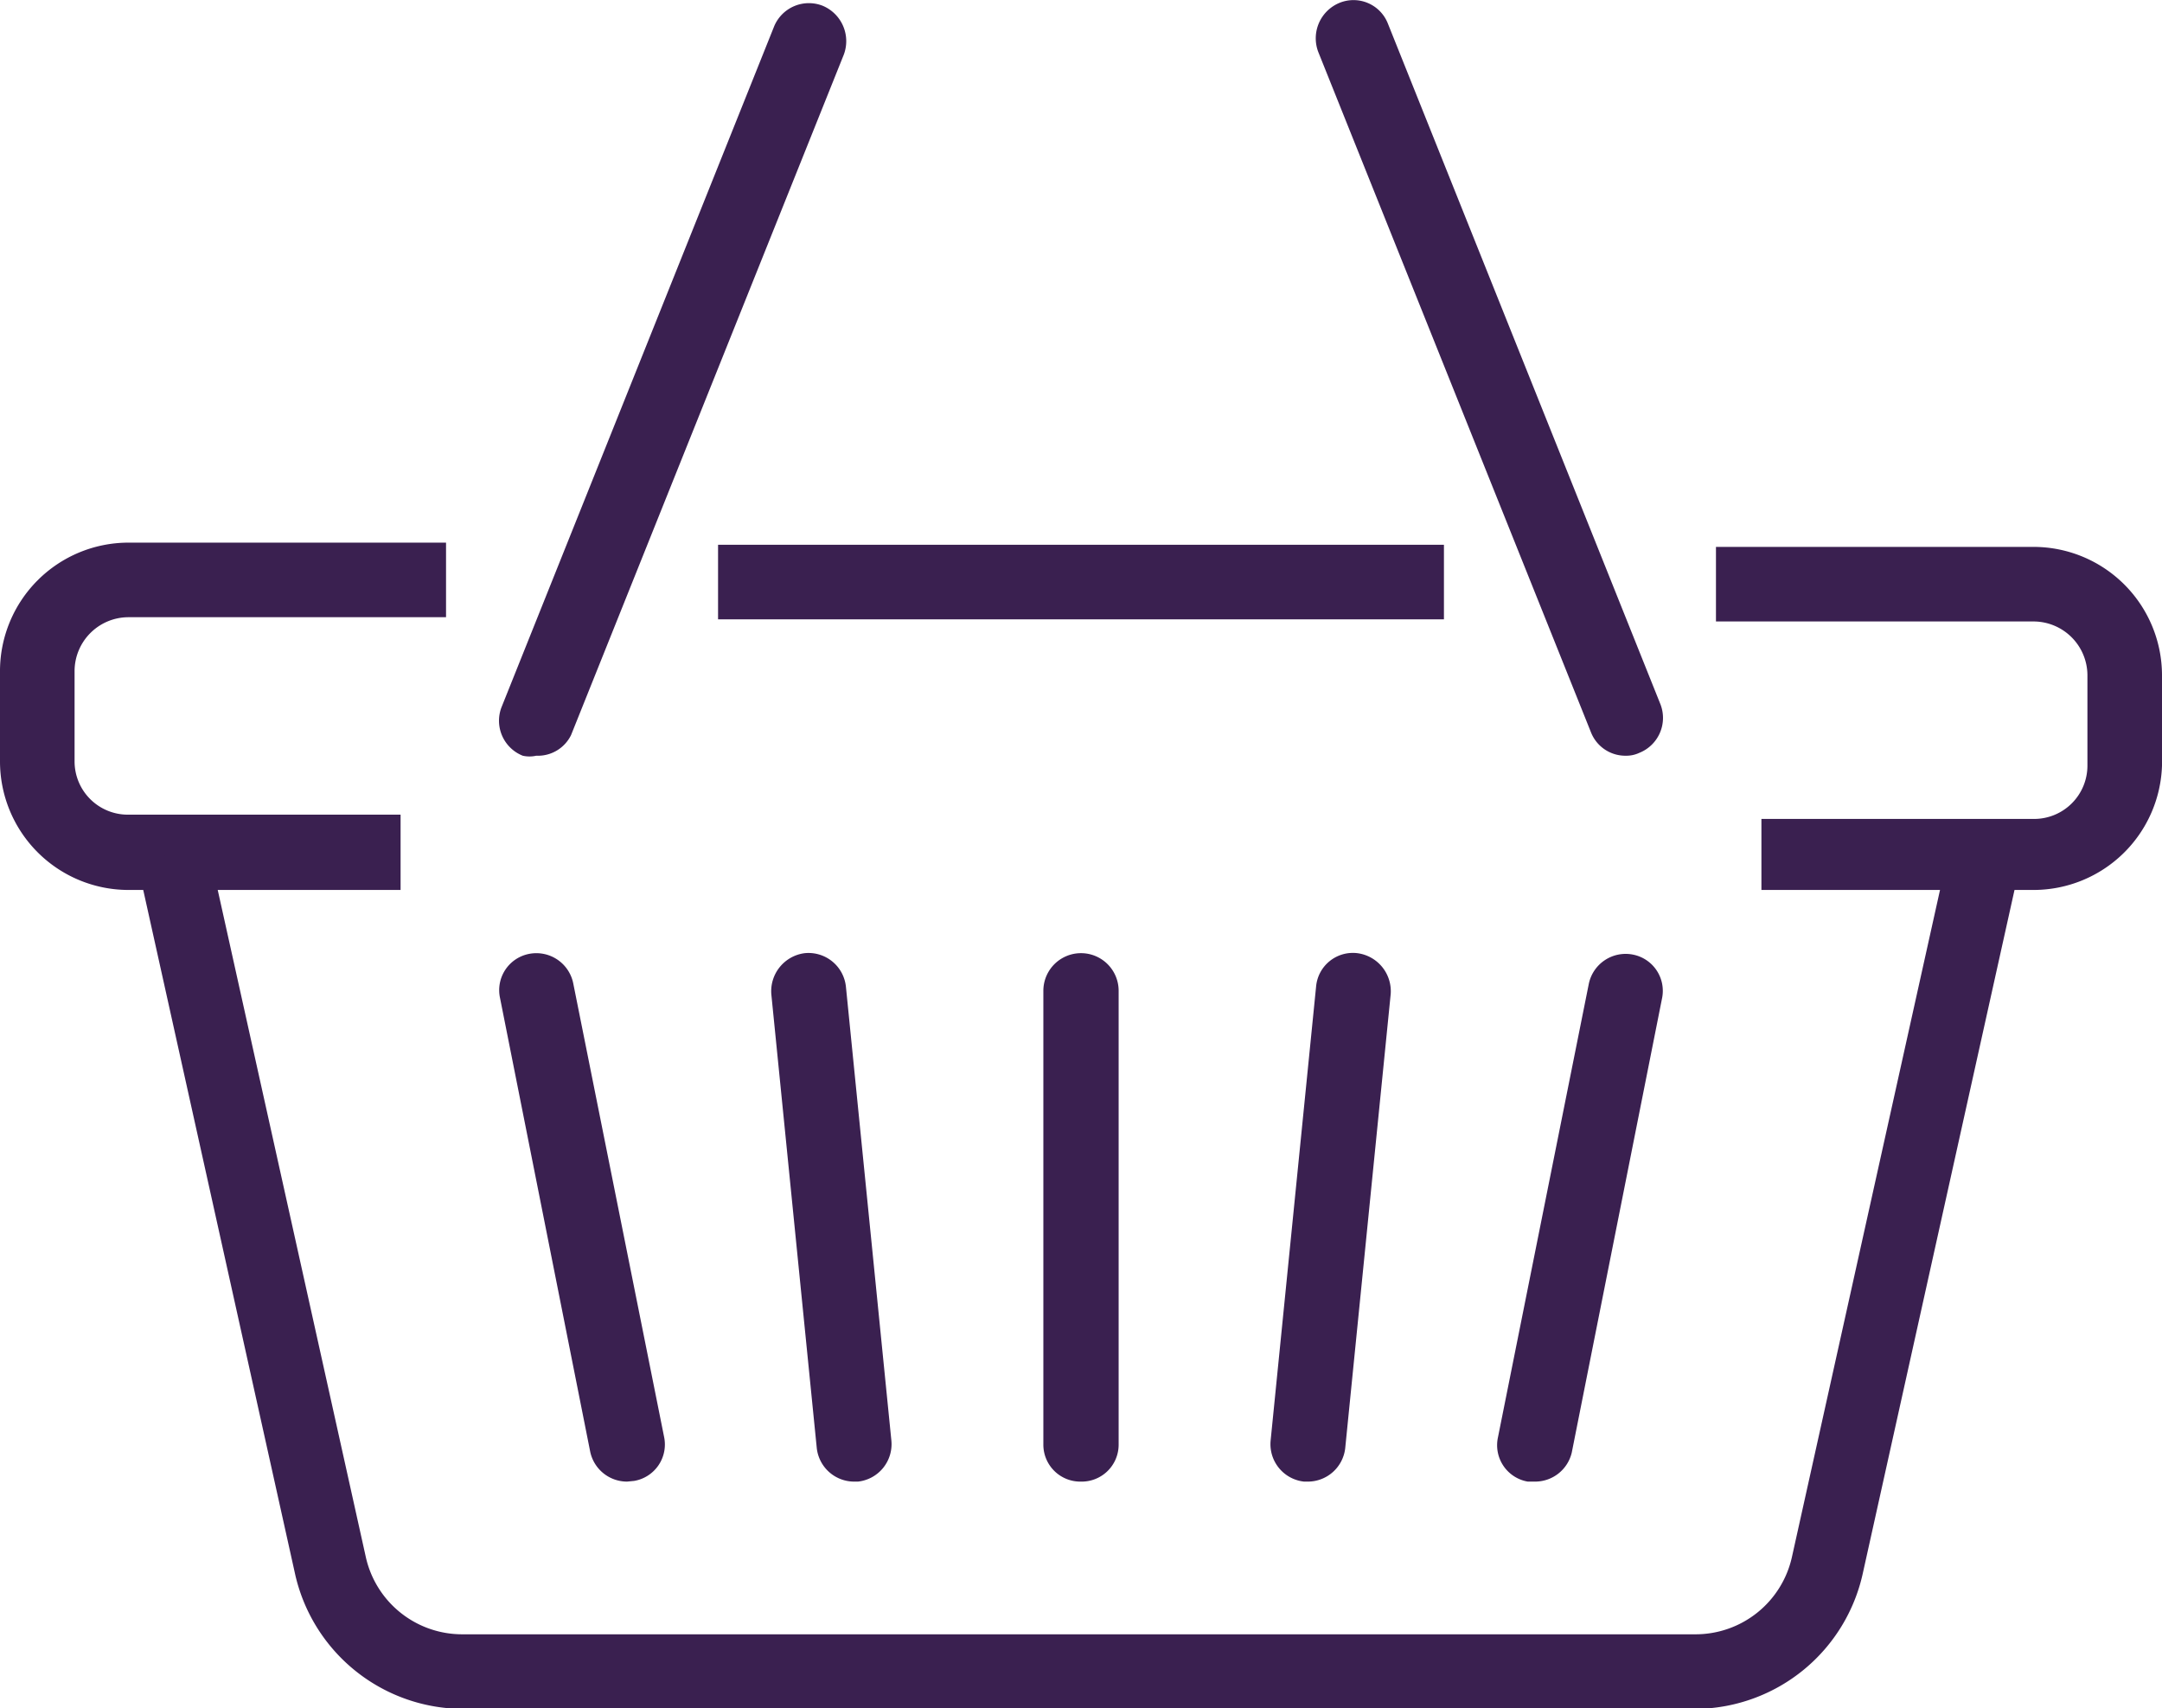
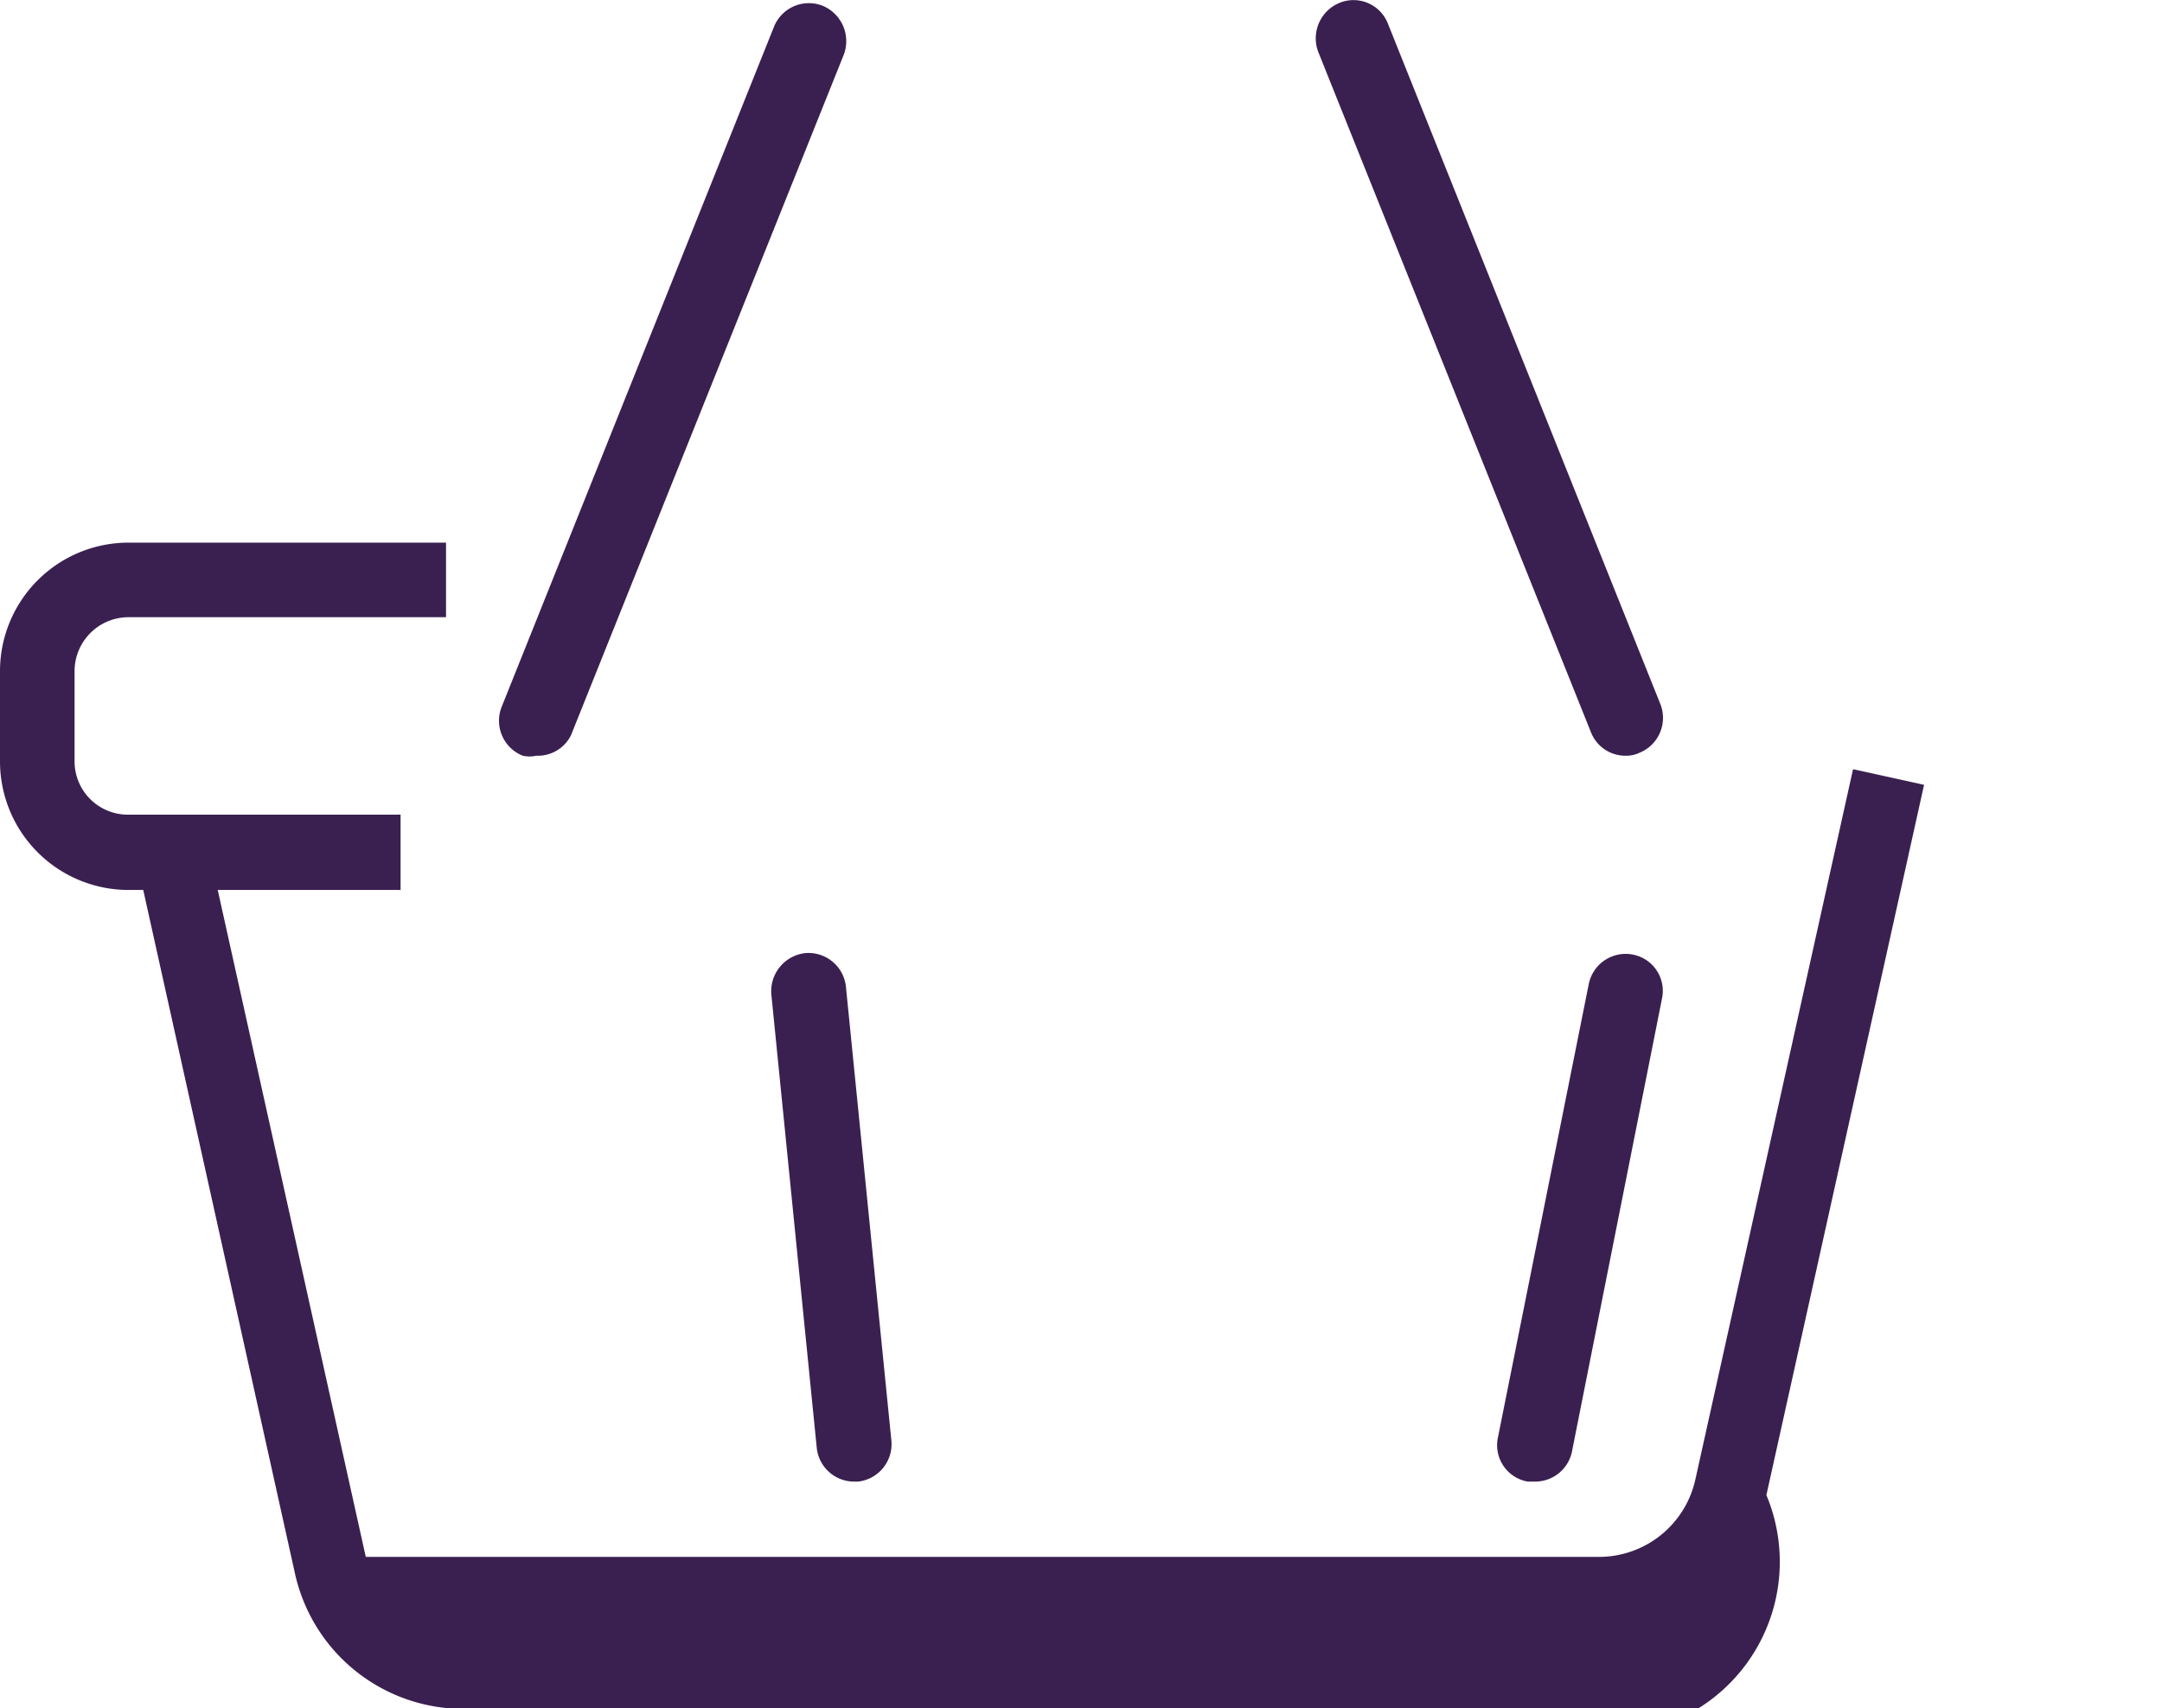
<svg xmlns="http://www.w3.org/2000/svg" id="icons" width="30.44" height="24.05" viewBox="0 0 30.44 24.05">
  <title>panier</title>
  <path d="M87.92,354H84.08a1.81,1.81,0,0,1-1.8-1.81v-1.28a1.81,1.81,0,0,1,1.8-1.8h4.48v1.05H84.08a.76.76,0,0,0-.75.75v1.28a.75.75,0,0,0,.75.75h3.84Z" transform="translate(-82.28 -341.47)" style="fill:#3a2050" />
-   <rect x="10.11" y="7.67" width="10.22" height="1.05" style="fill:#3a2050" />
-   <path d="M110.92,354h-3.84V353h3.84a.75.75,0,0,0,.75-.75v-1.28a.76.76,0,0,0-.75-.75h-4.48v-1.05h4.48a1.81,1.81,0,0,1,1.8,1.8v1.28A1.81,1.81,0,0,1,110.92,354Z" transform="translate(-82.28 -341.47)" style="fill:#3a2050" />
-   <path d="M106.18,365.53H88.82a2.43,2.43,0,0,1-2.39-1.92l-2.22-10,1-.22,2.22,10a1.39,1.39,0,0,0,1.36,1.09h17.36a1.39,1.39,0,0,0,1.36-1.09l2.22-10,1,.22-2.22,10A2.43,2.43,0,0,1,106.18,365.53Z" transform="translate(-82.28 -341.47)" style="fill:#3a2050" />
-   <path d="M97.5,362.33a.52.52,0,0,1-.53-.52v-6.39a.53.53,0,1,1,1.06,0v6.39A.52.52,0,0,1,97.5,362.33Z" transform="translate(-82.28 -341.47)" style="fill:#3a2050" />
-   <path d="M100.7,362.33h-.06a.53.53,0,0,1-.47-.58l.64-6.39a.52.52,0,0,1,.58-.47.54.54,0,0,1,.47.58l-.64,6.39A.53.53,0,0,1,100.7,362.33Z" transform="translate(-82.28 -341.47)" style="fill:#3a2050" />
+   <path d="M106.18,365.53H88.82a2.43,2.43,0,0,1-2.39-1.92l-2.22-10,1-.22,2.22,10h17.36a1.39,1.39,0,0,0,1.36-1.09l2.22-10,1,.22-2.22,10A2.43,2.43,0,0,1,106.18,365.53Z" transform="translate(-82.28 -341.47)" style="fill:#3a2050" />
  <path d="M103.89,362.33h-.1a.52.52,0,0,1-.42-.62l1.28-6.39a.53.53,0,0,1,.62-.41.52.52,0,0,1,.41.62l-1.27,6.39A.53.53,0,0,1,103.89,362.33Z" transform="translate(-82.28 -341.47)" style="fill:#3a2050" />
  <path d="M94.3,362.33a.53.53,0,0,1-.52-.47l-.64-6.39a.54.54,0,0,1,.47-.58.53.53,0,0,1,.58.47l.64,6.39a.53.53,0,0,1-.47.58Z" transform="translate(-82.28 -341.47)" style="fill:#3a2050" />
-   <path d="M91.11,362.33a.53.53,0,0,1-.52-.42l-1.27-6.39a.52.52,0,0,1,.41-.62.53.53,0,0,1,.62.41l1.28,6.39a.52.52,0,0,1-.42.62Z" transform="translate(-82.28 -341.47)" style="fill:#3a2050" />
  <path d="M89.83,352.11a.43.43,0,0,1-.19,0,.53.53,0,0,1-.3-.68l3.84-9.59a.53.53,0,0,1,.68-.29.54.54,0,0,1,.3.69l-3.84,9.58A.52.52,0,0,1,89.83,352.11Z" transform="translate(-82.28 -341.47)" style="fill:#3a2050" />
  <path d="M105.17,352.11a.52.52,0,0,1-.49-.33l-3.84-9.58a.54.54,0,0,1,.3-.69.52.52,0,0,1,.68.29l3.84,9.59a.53.53,0,0,1-.3.68A.43.43,0,0,1,105.17,352.11Z" transform="translate(-82.28 -341.47)" style="fill:#3a2050" />
</svg>